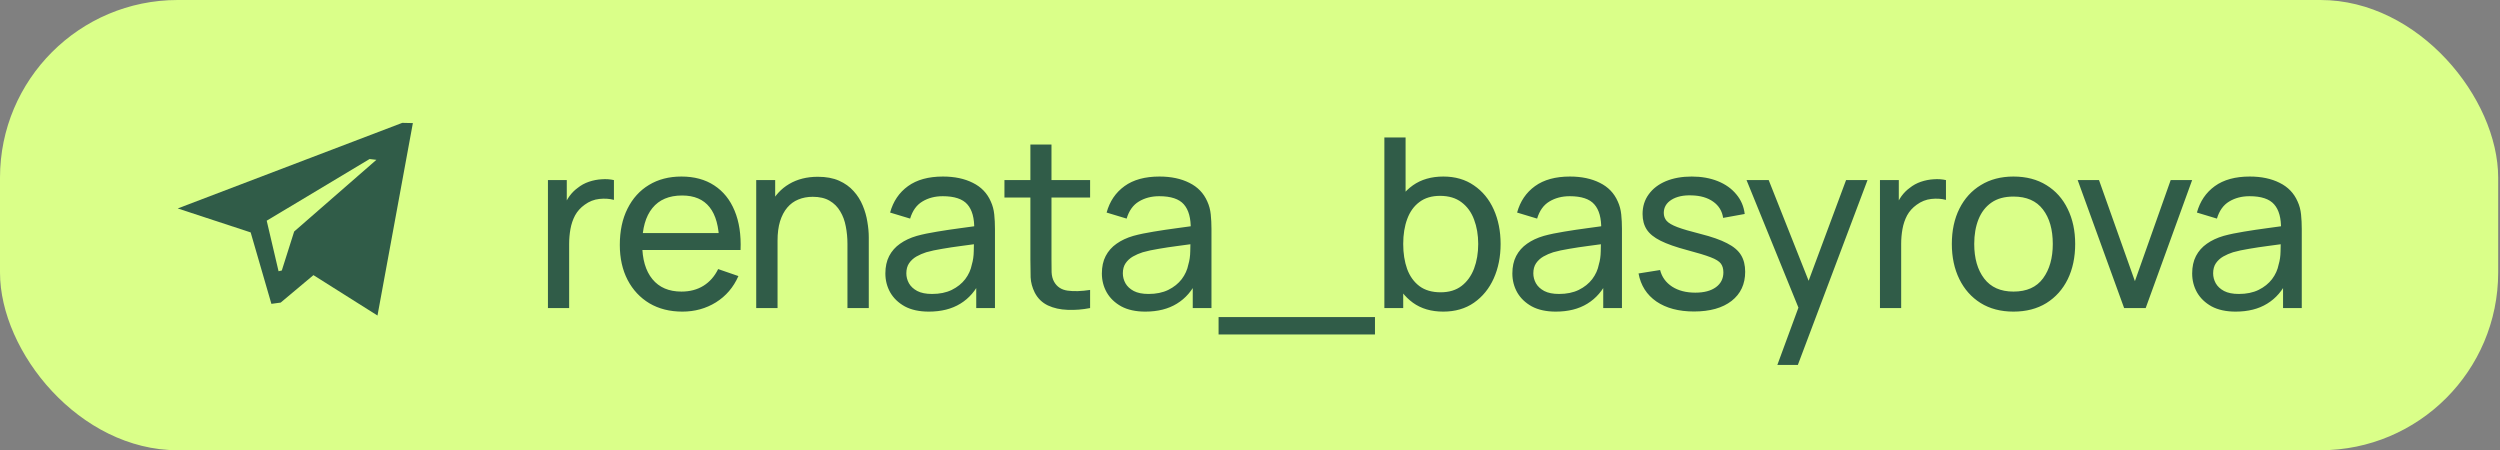
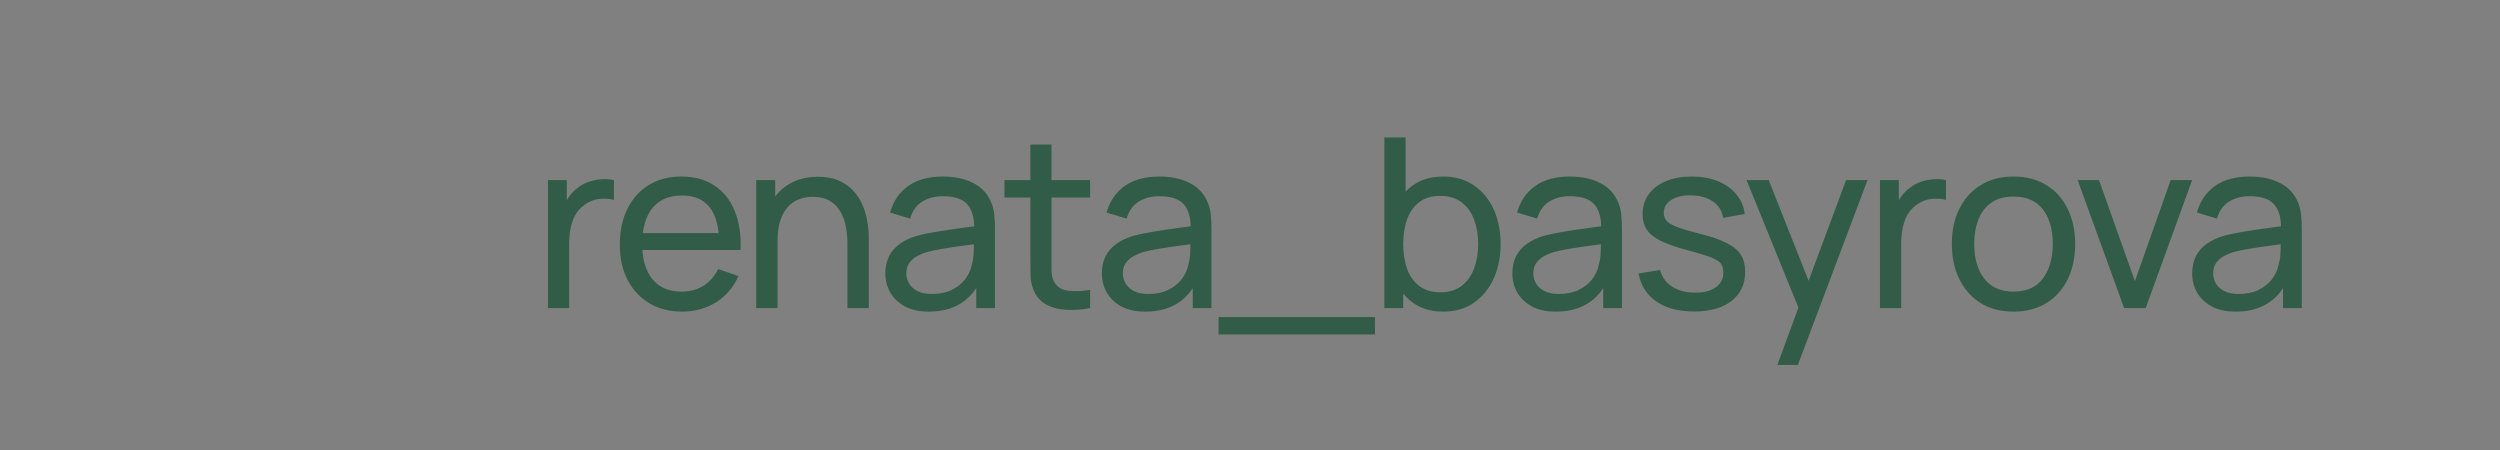
<svg xmlns="http://www.w3.org/2000/svg" width="211" height="38" viewBox="0 0 211 38" fill="none">
  <rect x="0" y="0" width="211" height="38" fill="#808080" stroke="none" />
-   <rect width="210.846" height="38" rx="15" fill="#DAFF89" />
-   <path fill-rule="evenodd" clip-rule="evenodd" d="M26.454 23.221L23.688 25.539L22.906 25.645L21.156 19.615L15 17.593L33.952 10.369L34.846 10.389L31.86 26.631L26.454 23.221ZM31.194 13.421L22.51 18.627L23.51 22.893L23.784 22.831L24.828 19.539L31.768 13.489L31.194 13.421Z" fill="#305C48" />
  <path d="M46.246 26V15.2H47.836V17.81L47.576 17.47C47.703 17.137 47.866 16.83 48.066 16.55C48.273 16.27 48.503 16.04 48.756 15.86C49.036 15.633 49.353 15.46 49.706 15.34C50.059 15.22 50.419 15.15 50.786 15.13C51.153 15.103 51.496 15.127 51.816 15.2V16.87C51.443 16.77 51.033 16.743 50.586 16.79C50.139 16.837 49.726 17 49.346 17.28C48.999 17.527 48.729 17.827 48.536 18.18C48.349 18.533 48.219 18.917 48.146 19.33C48.073 19.737 48.036 20.153 48.036 20.58V26H46.246ZM57.592 26.3C56.532 26.3 55.605 26.067 54.812 25.6C54.025 25.127 53.412 24.47 52.972 23.63C52.532 22.783 52.312 21.797 52.312 20.67C52.312 19.49 52.528 18.47 52.962 17.61C53.395 16.743 53.998 16.077 54.772 15.61C55.552 15.137 56.465 14.9 57.512 14.9C58.598 14.9 59.522 15.15 60.282 15.65C61.048 16.15 61.622 16.863 62.002 17.79C62.388 18.717 62.555 19.82 62.502 21.1H60.702V20.46C60.682 19.133 60.412 18.143 59.892 17.49C59.372 16.83 58.598 16.5 57.572 16.5C56.472 16.5 55.635 16.853 55.062 17.56C54.488 18.267 54.202 19.28 54.202 20.6C54.202 21.873 54.488 22.86 55.062 23.56C55.635 24.26 56.452 24.61 57.512 24.61C58.225 24.61 58.845 24.447 59.372 24.12C59.898 23.793 60.312 23.323 60.612 22.71L62.322 23.3C61.902 24.253 61.268 24.993 60.422 25.52C59.582 26.04 58.638 26.3 57.592 26.3ZM53.602 21.1V19.67H61.582V21.1H53.602ZM71.525 26V20.59C71.525 20.077 71.478 19.583 71.385 19.11C71.298 18.637 71.142 18.213 70.915 17.84C70.695 17.46 70.395 17.16 70.015 16.94C69.642 16.72 69.168 16.61 68.595 16.61C68.148 16.61 67.742 16.687 67.375 16.84C67.015 16.987 66.705 17.213 66.445 17.52C66.185 17.827 65.982 18.213 65.835 18.68C65.695 19.14 65.625 19.683 65.625 20.31L64.455 19.95C64.455 18.903 64.642 18.007 65.015 17.26C65.395 16.507 65.925 15.93 66.605 15.53C67.292 15.123 68.098 14.92 69.025 14.92C69.725 14.92 70.322 15.03 70.815 15.25C71.308 15.47 71.718 15.763 72.045 16.13C72.372 16.49 72.628 16.897 72.815 17.35C73.002 17.797 73.132 18.253 73.205 18.72C73.285 19.18 73.325 19.617 73.325 20.03V26H71.525ZM63.825 26V15.2H65.425V18.09H65.625V26H63.825ZM78.395 26.3C77.588 26.3 76.912 26.153 76.365 25.86C75.825 25.56 75.415 25.167 75.135 24.68C74.862 24.193 74.725 23.66 74.725 23.08C74.725 22.513 74.832 22.023 75.045 21.61C75.265 21.19 75.572 20.843 75.965 20.57C76.358 20.29 76.828 20.07 77.375 19.91C77.888 19.77 78.462 19.65 79.095 19.55C79.735 19.443 80.382 19.347 81.035 19.26C81.688 19.173 82.298 19.09 82.865 19.01L82.225 19.38C82.245 18.42 82.052 17.71 81.645 17.25C81.245 16.79 80.552 16.56 79.565 16.56C78.912 16.56 78.338 16.71 77.845 17.01C77.358 17.303 77.015 17.783 76.815 18.45L75.125 17.94C75.385 16.993 75.888 16.25 76.635 15.71C77.382 15.17 78.365 14.9 79.585 14.9C80.565 14.9 81.405 15.077 82.105 15.43C82.812 15.777 83.318 16.303 83.625 17.01C83.778 17.343 83.875 17.707 83.915 18.1C83.955 18.487 83.975 18.893 83.975 19.32V26H82.395V23.41L82.765 23.65C82.358 24.523 81.788 25.183 81.055 25.63C80.328 26.077 79.442 26.3 78.395 26.3ZM78.665 24.81C79.305 24.81 79.858 24.697 80.325 24.47C80.798 24.237 81.178 23.933 81.465 23.56C81.752 23.18 81.938 22.767 82.025 22.32C82.125 21.987 82.178 21.617 82.185 21.21C82.198 20.797 82.205 20.48 82.205 20.26L82.825 20.53C82.245 20.61 81.675 20.687 81.115 20.76C80.555 20.833 80.025 20.913 79.525 21C79.025 21.08 78.575 21.177 78.175 21.29C77.882 21.383 77.605 21.503 77.345 21.65C77.092 21.797 76.885 21.987 76.725 22.22C76.572 22.447 76.495 22.73 76.495 23.07C76.495 23.363 76.568 23.643 76.715 23.91C76.868 24.177 77.102 24.393 77.415 24.56C77.735 24.727 78.152 24.81 78.665 24.81ZM92.005 26C91.365 26.127 90.732 26.177 90.105 26.15C89.485 26.13 88.932 26.007 88.445 25.78C87.958 25.547 87.588 25.187 87.335 24.7C87.122 24.273 87.005 23.843 86.985 23.41C86.972 22.97 86.965 22.473 86.965 21.92V12.2H88.745V21.84C88.745 22.28 88.748 22.657 88.755 22.97C88.768 23.283 88.838 23.553 88.965 23.78C89.205 24.207 89.585 24.457 90.105 24.53C90.632 24.603 91.265 24.583 92.005 24.47V26ZM84.775 16.67V15.2H92.005V16.67H84.775ZM96.668 26.3C95.861 26.3 95.184 26.153 94.638 25.86C94.098 25.56 93.688 25.167 93.408 24.68C93.134 24.193 92.998 23.66 92.998 23.08C92.998 22.513 93.104 22.023 93.318 21.61C93.538 21.19 93.844 20.843 94.238 20.57C94.631 20.29 95.101 20.07 95.648 19.91C96.161 19.77 96.734 19.65 97.368 19.55C98.008 19.443 98.654 19.347 99.308 19.26C99.961 19.173 100.571 19.09 101.138 19.01L100.498 19.38C100.518 18.42 100.324 17.71 99.918 17.25C99.518 16.79 98.824 16.56 97.838 16.56C97.184 16.56 96.611 16.71 96.118 17.01C95.631 17.303 95.288 17.783 95.088 18.45L93.398 17.94C93.658 16.993 94.161 16.25 94.908 15.71C95.654 15.17 96.638 14.9 97.858 14.9C98.838 14.9 99.678 15.077 100.378 15.43C101.084 15.777 101.591 16.303 101.898 17.01C102.051 17.343 102.148 17.707 102.188 18.1C102.228 18.487 102.248 18.893 102.248 19.32V26H100.668V23.41L101.038 23.65C100.631 24.523 100.061 25.183 99.328 25.63C98.601 26.077 97.714 26.3 96.668 26.3ZM96.938 24.81C97.578 24.81 98.131 24.697 98.598 24.47C99.071 24.237 99.451 23.933 99.738 23.56C100.024 23.18 100.211 22.767 100.298 22.32C100.398 21.987 100.451 21.617 100.458 21.21C100.471 20.797 100.478 20.48 100.478 20.26L101.098 20.53C100.518 20.61 99.948 20.687 99.388 20.76C98.828 20.833 98.298 20.913 97.798 21C97.298 21.08 96.848 21.177 96.448 21.29C96.154 21.383 95.878 21.503 95.618 21.65C95.364 21.797 95.158 21.987 94.998 22.22C94.844 22.447 94.768 22.73 94.768 23.07C94.768 23.363 94.841 23.643 94.988 23.91C95.141 24.177 95.374 24.393 95.688 24.56C96.008 24.727 96.424 24.81 96.938 24.81ZM102.848 28.23V26.76H116.048V28.23H102.848ZM121.811 26.3C120.797 26.3 119.944 26.05 119.251 25.55C118.557 25.043 118.031 24.36 117.671 23.5C117.317 22.633 117.141 21.663 117.141 20.59C117.141 19.503 117.317 18.53 117.671 17.67C118.031 16.81 118.557 16.133 119.251 15.64C119.951 15.147 120.807 14.9 121.821 14.9C122.821 14.9 123.681 15.15 124.401 15.65C125.127 16.143 125.684 16.82 126.071 17.68C126.457 18.54 126.651 19.51 126.651 20.59C126.651 21.67 126.457 22.64 126.071 23.5C125.684 24.36 125.127 25.043 124.401 25.55C123.681 26.05 122.817 26.3 121.811 26.3ZM116.841 26V11.6H118.631V18.05H118.431V26H116.841ZM121.591 24.67C122.304 24.67 122.894 24.49 123.361 24.13C123.827 23.77 124.177 23.283 124.411 22.67C124.644 22.05 124.761 21.357 124.761 20.59C124.761 19.83 124.644 19.143 124.411 18.53C124.184 17.917 123.831 17.43 123.351 17.07C122.877 16.71 122.274 16.53 121.541 16.53C120.841 16.53 120.261 16.703 119.801 17.05C119.341 17.39 118.997 17.867 118.771 18.48C118.544 19.087 118.431 19.79 118.431 20.59C118.431 21.377 118.541 22.08 118.761 22.7C118.987 23.313 119.334 23.797 119.801 24.15C120.267 24.497 120.864 24.67 121.591 24.67ZM131.313 26.3C130.506 26.3 129.83 26.153 129.283 25.86C128.743 25.56 128.333 25.167 128.053 24.68C127.78 24.193 127.643 23.66 127.643 23.08C127.643 22.513 127.75 22.023 127.963 21.61C128.183 21.19 128.49 20.843 128.883 20.57C129.276 20.29 129.746 20.07 130.293 19.91C130.806 19.77 131.38 19.65 132.013 19.55C132.653 19.443 133.3 19.347 133.953 19.26C134.606 19.173 135.216 19.09 135.783 19.01L135.143 19.38C135.163 18.42 134.97 17.71 134.563 17.25C134.163 16.79 133.47 16.56 132.483 16.56C131.83 16.56 131.256 16.71 130.763 17.01C130.276 17.303 129.933 17.783 129.733 18.45L128.043 17.94C128.303 16.993 128.806 16.25 129.553 15.71C130.3 15.17 131.283 14.9 132.503 14.9C133.483 14.9 134.323 15.077 135.023 15.43C135.73 15.777 136.236 16.303 136.543 17.01C136.696 17.343 136.793 17.707 136.833 18.1C136.873 18.487 136.893 18.893 136.893 19.32V26H135.313V23.41L135.683 23.65C135.276 24.523 134.706 25.183 133.973 25.63C133.246 26.077 132.36 26.3 131.313 26.3ZM131.583 24.81C132.223 24.81 132.776 24.697 133.243 24.47C133.716 24.237 134.096 23.933 134.383 23.56C134.67 23.18 134.856 22.767 134.943 22.32C135.043 21.987 135.096 21.617 135.103 21.21C135.116 20.797 135.123 20.48 135.123 20.26L135.743 20.53C135.163 20.61 134.593 20.687 134.033 20.76C133.473 20.833 132.943 20.913 132.443 21C131.943 21.08 131.493 21.177 131.093 21.29C130.8 21.383 130.523 21.503 130.263 21.65C130.01 21.797 129.803 21.987 129.643 22.22C129.49 22.447 129.413 22.73 129.413 23.07C129.413 23.363 129.486 23.643 129.633 23.91C129.786 24.177 130.02 24.393 130.333 24.56C130.653 24.727 131.07 24.81 131.583 24.81ZM142.973 26.29C141.686 26.29 140.63 26.01 139.803 25.45C138.983 24.883 138.48 24.093 138.293 23.08L140.113 22.79C140.26 23.377 140.596 23.843 141.123 24.19C141.65 24.53 142.303 24.7 143.083 24.7C143.823 24.7 144.403 24.547 144.823 24.24C145.243 23.933 145.453 23.517 145.453 22.99C145.453 22.683 145.383 22.437 145.243 22.25C145.103 22.057 144.813 21.877 144.373 21.71C143.94 21.543 143.283 21.343 142.403 21.11C141.45 20.857 140.7 20.593 140.153 20.32C139.606 20.047 139.216 19.73 138.983 19.37C138.75 19.01 138.633 18.573 138.633 18.06C138.633 17.427 138.806 16.873 139.153 16.4C139.5 15.92 139.983 15.55 140.603 15.29C141.23 15.03 141.956 14.9 142.783 14.9C143.603 14.9 144.336 15.03 144.983 15.29C145.63 15.55 146.15 15.92 146.543 16.4C146.943 16.873 147.18 17.427 147.253 18.06L145.433 18.39C145.346 17.81 145.066 17.353 144.593 17.02C144.126 16.687 143.523 16.51 142.783 16.49C142.083 16.463 141.513 16.587 141.073 16.86C140.64 17.133 140.423 17.503 140.423 17.97C140.423 18.23 140.503 18.453 140.663 18.64C140.83 18.827 141.133 19.003 141.573 19.17C142.02 19.337 142.666 19.527 143.513 19.74C144.466 19.98 145.216 20.243 145.763 20.53C146.316 20.81 146.71 21.143 146.943 21.53C147.176 21.91 147.293 22.38 147.293 22.94C147.293 23.98 146.91 24.8 146.143 25.4C145.376 25.993 144.32 26.29 142.973 26.29ZM150.008 30.8L152.098 25.12L152.128 26.8L147.408 15.2H149.278L152.978 24.53H152.338L155.808 15.2H157.618L151.738 30.8H150.008ZM158.669 26V15.2H160.259V17.81L159.999 17.47C160.126 17.137 160.289 16.83 160.489 16.55C160.696 16.27 160.926 16.04 161.179 15.86C161.459 15.633 161.776 15.46 162.129 15.34C162.483 15.22 162.843 15.15 163.209 15.13C163.576 15.103 163.919 15.127 164.239 15.2V16.87C163.866 16.77 163.456 16.743 163.009 16.79C162.563 16.837 162.149 17 161.769 17.28C161.423 17.527 161.153 17.827 160.959 18.18C160.773 18.533 160.643 18.917 160.569 19.33C160.496 19.737 160.459 20.153 160.459 20.58V26H158.669ZM169.935 26.3C168.862 26.3 167.935 26.057 167.155 25.57C166.382 25.083 165.785 24.41 165.365 23.55C164.945 22.69 164.735 21.703 164.735 20.59C164.735 19.457 164.948 18.463 165.375 17.61C165.802 16.757 166.405 16.093 167.185 15.62C167.965 15.14 168.882 14.9 169.935 14.9C171.015 14.9 171.945 15.143 172.725 15.63C173.505 16.11 174.102 16.78 174.515 17.64C174.935 18.493 175.145 19.477 175.145 20.59C175.145 21.717 174.935 22.71 174.515 23.57C174.095 24.423 173.495 25.093 172.715 25.58C171.935 26.06 171.008 26.3 169.935 26.3ZM169.935 24.61C171.055 24.61 171.888 24.237 172.435 23.49C172.982 22.743 173.255 21.777 173.255 20.59C173.255 19.37 172.978 18.4 172.425 17.68C171.872 16.953 171.042 16.59 169.935 16.59C169.182 16.59 168.562 16.76 168.075 17.1C167.588 17.44 167.225 17.91 166.985 18.51C166.745 19.11 166.625 19.803 166.625 20.59C166.625 21.803 166.905 22.777 167.465 23.51C168.025 24.243 168.848 24.61 169.935 24.61ZM179.276 26L175.356 15.2H177.156L180.186 23.73L183.206 15.2H185.016L181.096 26H179.276ZM188.689 26.3C187.883 26.3 187.206 26.153 186.659 25.86C186.119 25.56 185.709 25.167 185.429 24.68C185.156 24.193 185.019 23.66 185.019 23.08C185.019 22.513 185.126 22.023 185.339 21.61C185.559 21.19 185.866 20.843 186.259 20.57C186.653 20.29 187.123 20.07 187.669 19.91C188.183 19.77 188.756 19.65 189.389 19.55C190.029 19.443 190.676 19.347 191.329 19.26C191.983 19.173 192.593 19.09 193.159 19.01L192.519 19.38C192.539 18.42 192.346 17.71 191.939 17.25C191.539 16.79 190.846 16.56 189.859 16.56C189.206 16.56 188.633 16.71 188.139 17.01C187.653 17.303 187.309 17.783 187.109 18.45L185.419 17.94C185.679 16.993 186.183 16.25 186.929 15.71C187.676 15.17 188.659 14.9 189.879 14.9C190.859 14.9 191.699 15.077 192.399 15.43C193.106 15.777 193.613 16.303 193.919 17.01C194.073 17.343 194.169 17.707 194.209 18.1C194.249 18.487 194.269 18.893 194.269 19.32V26H192.689V23.41L193.059 23.65C192.653 24.523 192.083 25.183 191.349 25.63C190.623 26.077 189.736 26.3 188.689 26.3ZM188.959 24.81C189.599 24.81 190.153 24.697 190.619 24.47C191.093 24.237 191.473 23.933 191.759 23.56C192.046 23.18 192.233 22.767 192.319 22.32C192.419 21.987 192.473 21.617 192.479 21.21C192.493 20.797 192.499 20.48 192.499 20.26L193.119 20.53C192.539 20.61 191.969 20.687 191.409 20.76C190.849 20.833 190.319 20.913 189.819 21C189.319 21.08 188.869 21.177 188.469 21.29C188.176 21.383 187.899 21.503 187.639 21.65C187.386 21.797 187.179 21.987 187.019 22.22C186.866 22.447 186.789 22.73 186.789 23.07C186.789 23.363 186.863 23.643 187.009 23.91C187.163 24.177 187.396 24.393 187.709 24.56C188.029 24.727 188.446 24.81 188.959 24.81Z" fill="#305C48" />
</svg>